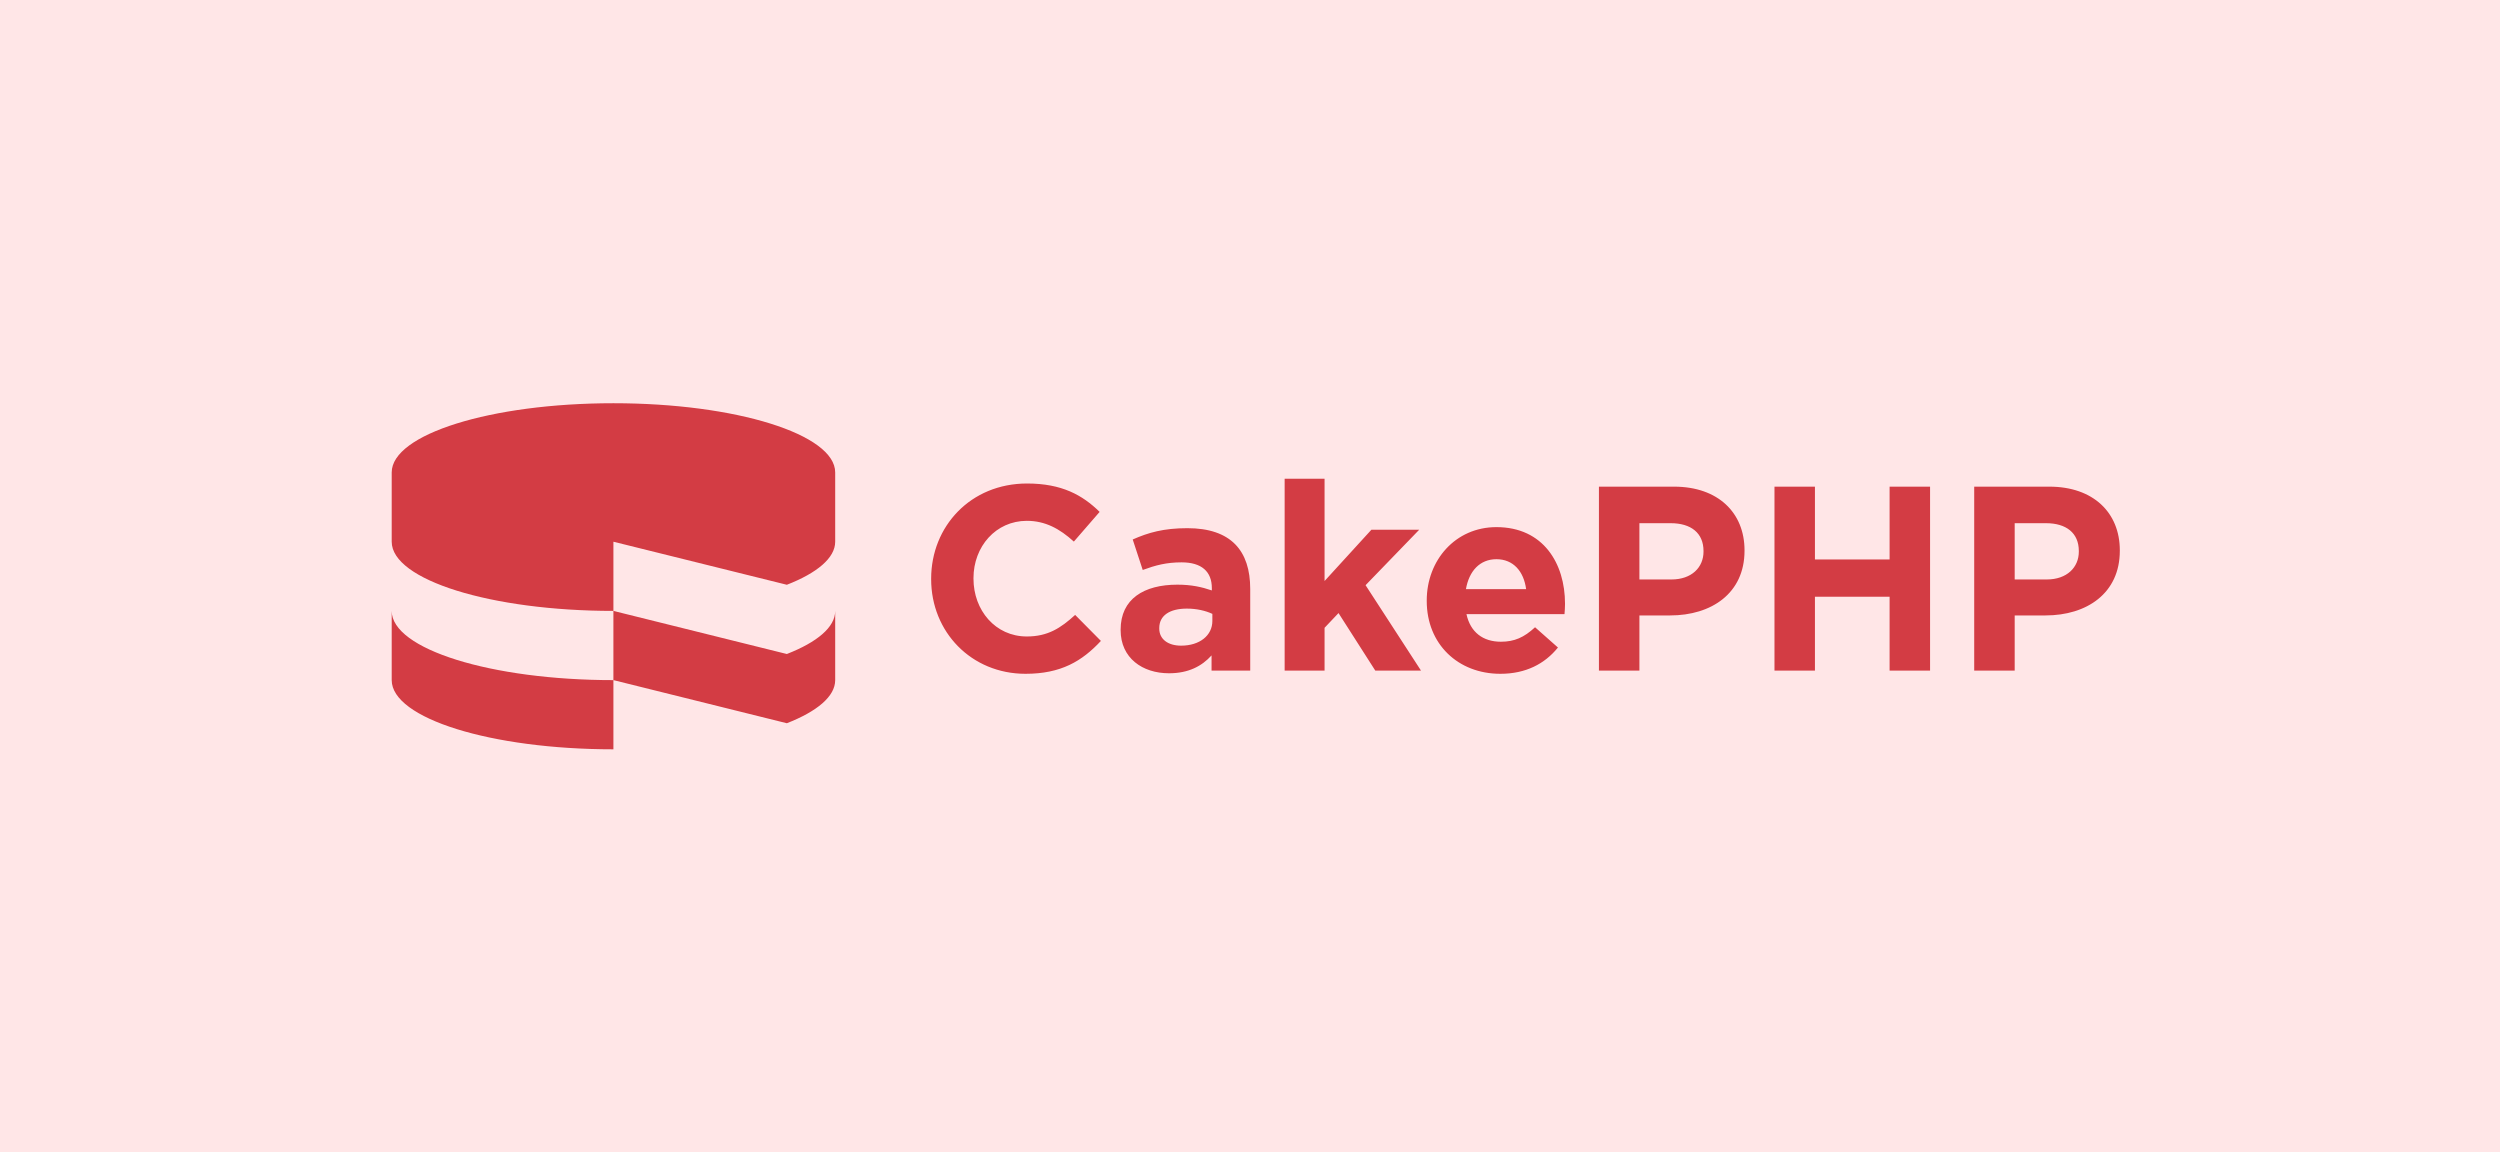
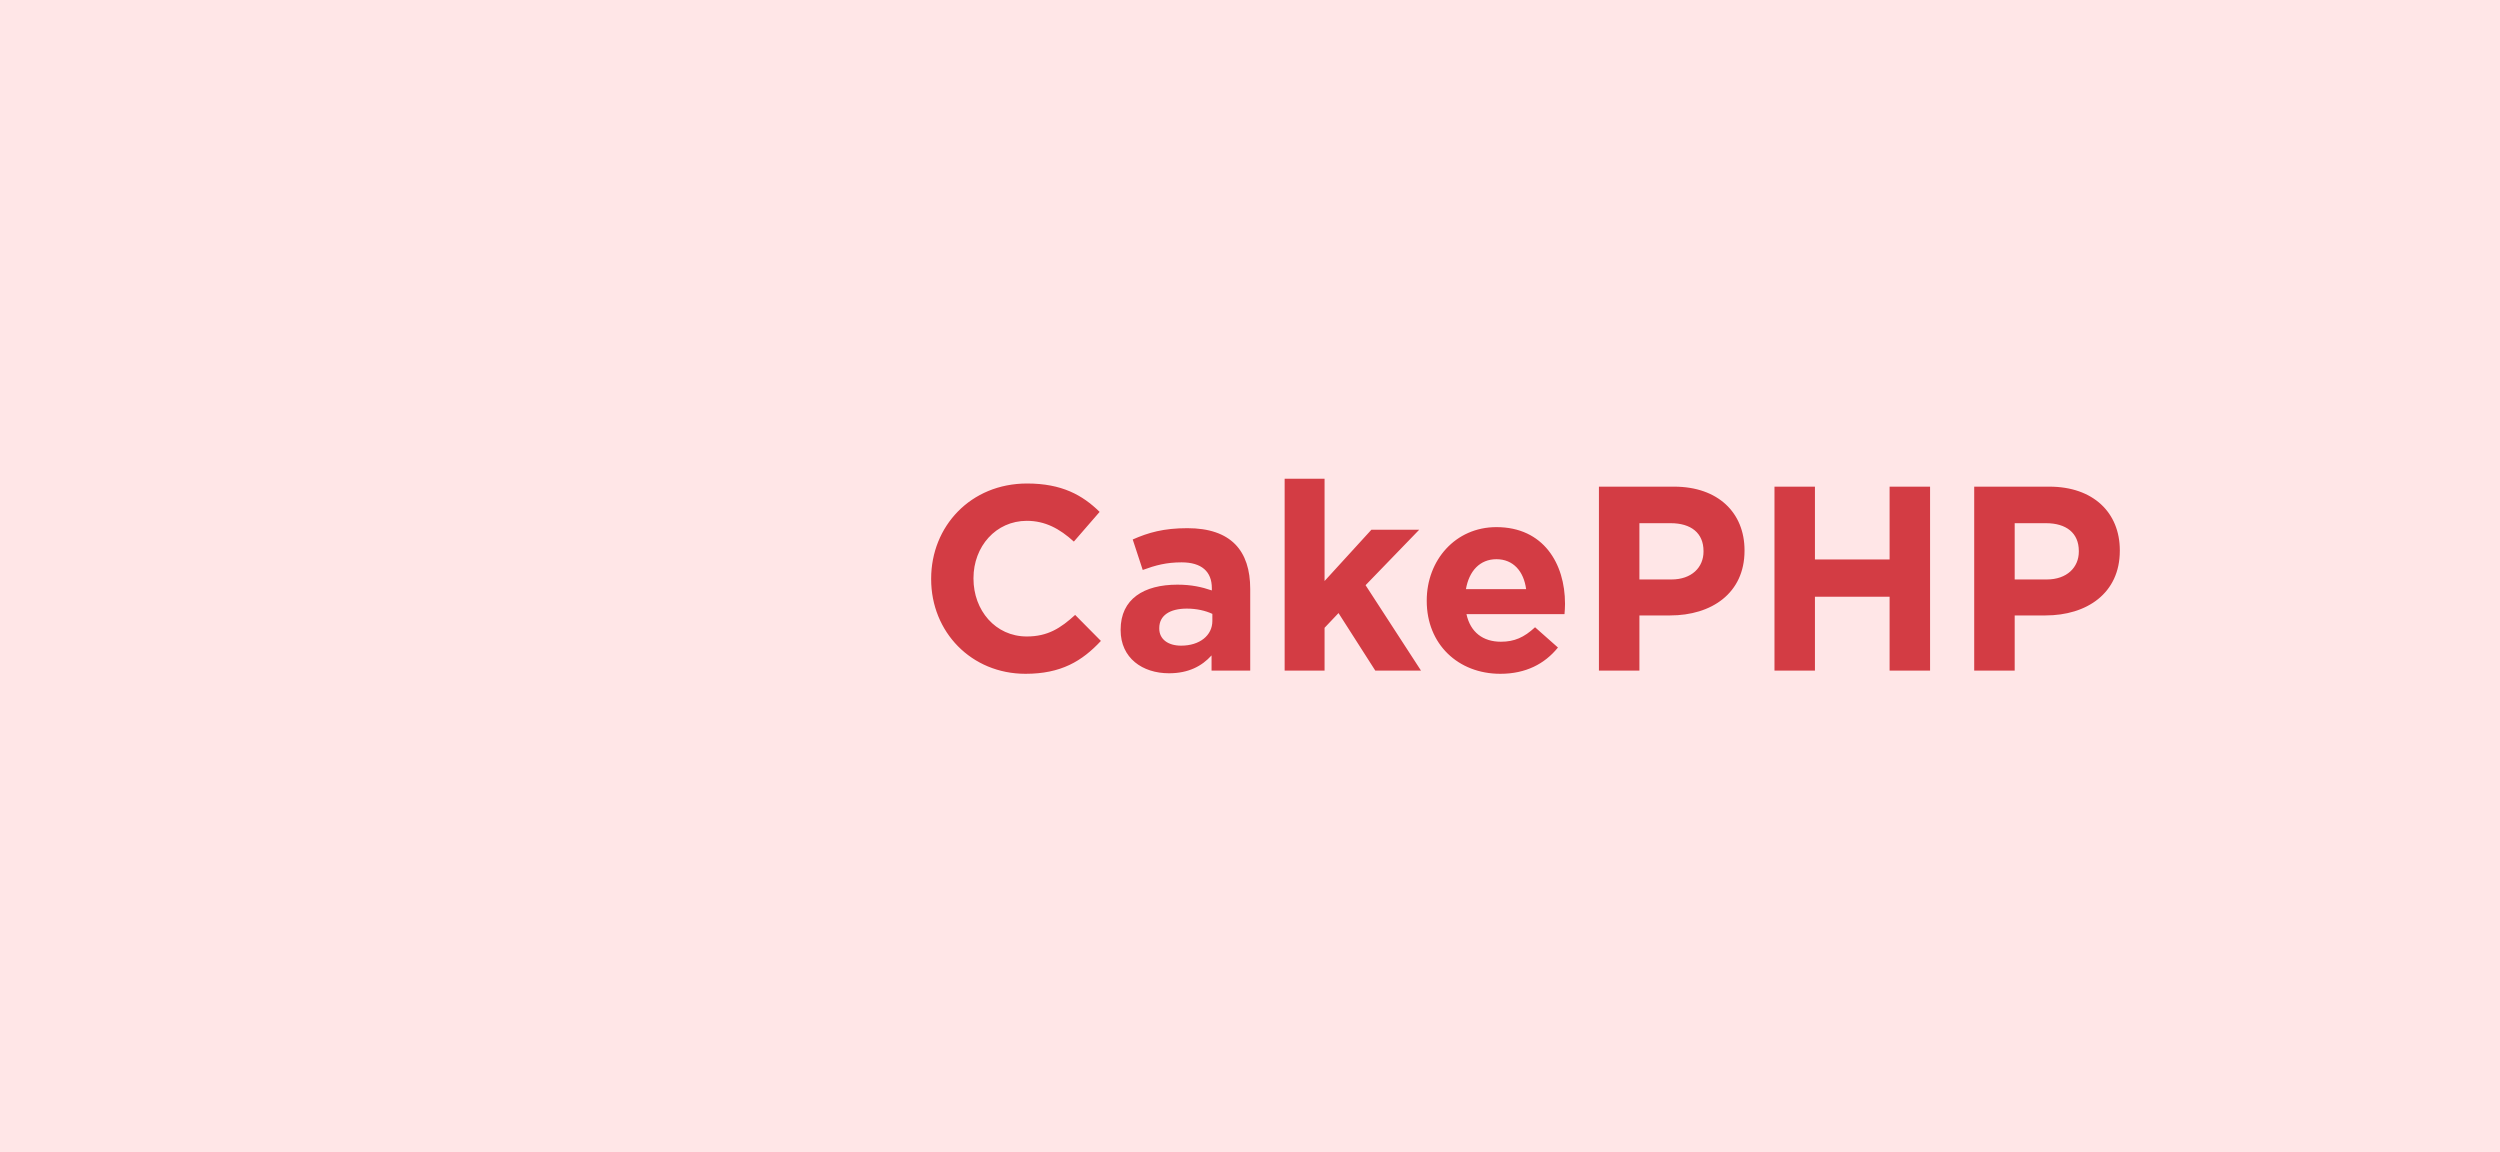
<svg xmlns="http://www.w3.org/2000/svg" width="217" height="100" viewBox="0 0 217 100" fill="none">
  <rect width="217" height="100" fill="#FFE6E7" />
-   <path fill-rule="evenodd" clip-rule="evenodd" d="M34 53.027C34 56.343 42.615 59.035 53.244 59.035V65.041C42.615 65.041 34 62.352 34 59.035V53.027ZM72.495 53.027V59.034C72.495 60.45 70.921 61.749 68.299 62.777L53.243 59.034V53.027L68.299 56.768C70.921 55.742 72.496 54.443 72.495 53.027ZM53.244 35C63.875 35 72.495 37.694 72.495 41.008V47.021C72.495 48.432 70.92 49.736 68.3 50.758L53.244 47.021V53.027C42.615 53.027 34 50.336 34 47.021V41.008C34 37.694 42.615 35 53.244 35Z" fill="#D33C44" />
-   <path fill-rule="evenodd" clip-rule="evenodd" d="M89.15 41.968C92.161 41.968 93.965 42.974 95.447 44.432L93.211 47.01C91.979 45.892 90.724 45.208 89.128 45.208C86.435 45.208 84.498 47.443 84.498 50.18V50.228C84.498 52.965 86.39 55.246 89.128 55.246C90.953 55.246 92.069 54.517 93.323 53.375L95.559 55.632C93.919 57.39 92.094 58.486 89.015 58.486C84.314 58.486 80.824 54.858 80.824 50.272V50.228C80.824 45.689 84.246 41.968 89.15 41.968ZM129.888 45.754C133.972 45.754 135.843 48.926 135.843 52.395V52.44C135.843 52.782 135.821 52.988 135.798 53.308H127.289C127.63 54.881 128.726 55.702 130.278 55.702C131.442 55.702 132.284 55.335 133.243 54.446L135.23 56.205C134.086 57.619 132.444 58.486 130.232 58.486C126.558 58.486 123.841 55.909 123.841 52.167V52.12C123.841 48.629 126.329 45.754 129.888 45.754ZM103.065 45.846C106.853 45.846 108.519 47.807 108.519 51.118V58.211H105.163V56.889C104.32 57.824 103.157 58.44 101.467 58.44C99.165 58.44 97.271 57.117 97.271 54.698V54.651C97.271 51.981 99.3 50.749 102.197 50.749C103.43 50.749 104.32 50.955 105.188 51.25V51.047C105.188 49.612 104.298 48.812 102.563 48.812C101.241 48.812 100.306 49.064 99.188 49.473L98.32 46.827C99.667 46.232 100.99 45.846 103.065 45.846ZM114.972 41.555V50.433L119.035 45.983H123.186L118.532 50.795L123.345 58.211H119.377L116.183 53.215L114.972 54.493V58.211H111.507V41.555H114.972ZM145.312 42.241C149.12 42.241 151.425 44.499 151.425 47.765V47.808C151.424 51.504 148.549 53.42 144.967 53.42H142.301V58.211H138.787V42.241H145.312ZM157.537 42.241V48.561H164.017V42.241H167.53V58.211H164.017V51.797H157.537V58.211H154.025V42.241H157.537ZM177.886 42.241C181.694 42.241 184 44.499 184 47.765V47.808C184.002 51.504 181.127 53.42 177.546 53.42H174.875V58.211H171.361V42.241H177.886ZM103.021 52.827C101.538 52.827 100.624 53.42 100.624 54.516V54.561C100.624 55.495 101.401 56.043 102.517 56.043C104.136 56.043 105.233 55.156 105.233 53.898V53.284C104.642 53.007 103.864 52.827 103.021 52.827ZM129.89 48.539C128.453 48.539 127.515 49.565 127.243 51.138H132.468C132.261 49.586 131.349 48.539 129.89 48.539ZM145.014 45.413H142.3V50.298H145.083C146.839 50.298 147.865 49.245 147.865 47.879V47.83C147.865 46.257 146.772 45.413 145.014 45.413ZM177.59 45.413H174.875V50.298H177.657C179.415 50.298 180.442 49.245 180.442 47.879V47.83C180.442 46.257 179.347 45.413 177.59 45.413Z" fill="#D33C44" />
+   <path fill-rule="evenodd" clip-rule="evenodd" d="M89.15 41.968C92.161 41.968 93.965 42.974 95.447 44.432L93.211 47.01C91.979 45.892 90.724 45.208 89.128 45.208C86.435 45.208 84.498 47.443 84.498 50.18V50.228C84.498 52.965 86.39 55.246 89.128 55.246C90.953 55.246 92.069 54.517 93.323 53.375L95.559 55.632C93.919 57.39 92.094 58.486 89.015 58.486C84.314 58.486 80.824 54.858 80.824 50.272V50.228C80.824 45.689 84.246 41.968 89.15 41.968ZM129.888 45.754C133.972 45.754 135.843 48.926 135.843 52.395V52.44C135.843 52.782 135.821 52.988 135.798 53.308H127.289C127.63 54.881 128.726 55.702 130.278 55.702C131.442 55.702 132.284 55.335 133.243 54.446L135.23 56.205C134.086 57.619 132.444 58.486 130.232 58.486C126.558 58.486 123.841 55.909 123.841 52.167V52.12C123.841 48.629 126.329 45.754 129.888 45.754ZM103.065 45.846C106.853 45.846 108.519 47.807 108.519 51.118V58.211H105.163V56.889C104.32 57.824 103.157 58.44 101.467 58.44C99.165 58.44 97.271 57.117 97.271 54.698V54.651C97.271 51.981 99.3 50.749 102.197 50.749C103.43 50.749 104.32 50.955 105.188 51.25V51.047C105.188 49.612 104.298 48.812 102.563 48.812C101.241 48.812 100.306 49.064 99.188 49.473L98.32 46.827C99.667 46.232 100.99 45.846 103.065 45.846ZM114.972 41.555V50.433L119.035 45.983H123.186L118.532 50.795L123.345 58.211H119.377L116.183 53.215L114.972 54.493V58.211H111.507V41.555H114.972ZM145.312 42.241C149.12 42.241 151.425 44.499 151.425 47.765V47.808C151.424 51.504 148.549 53.42 144.967 53.42H142.301V58.211H138.787V42.241H145.312ZM157.537 42.241V48.561H164.017V42.241H167.53V58.211H164.017V51.797H157.537V58.211H154.025V42.241H157.537ZM177.886 42.241C181.694 42.241 184 44.499 184 47.765V47.808C184.002 51.504 181.127 53.42 177.546 53.42H174.875V58.211H171.361V42.241ZM103.021 52.827C101.538 52.827 100.624 53.42 100.624 54.516V54.561C100.624 55.495 101.401 56.043 102.517 56.043C104.136 56.043 105.233 55.156 105.233 53.898V53.284C104.642 53.007 103.864 52.827 103.021 52.827ZM129.89 48.539C128.453 48.539 127.515 49.565 127.243 51.138H132.468C132.261 49.586 131.349 48.539 129.89 48.539ZM145.014 45.413H142.3V50.298H145.083C146.839 50.298 147.865 49.245 147.865 47.879V47.83C147.865 46.257 146.772 45.413 145.014 45.413ZM177.59 45.413H174.875V50.298H177.657C179.415 50.298 180.442 49.245 180.442 47.879V47.83C180.442 46.257 179.347 45.413 177.59 45.413Z" fill="#D33C44" />
</svg>